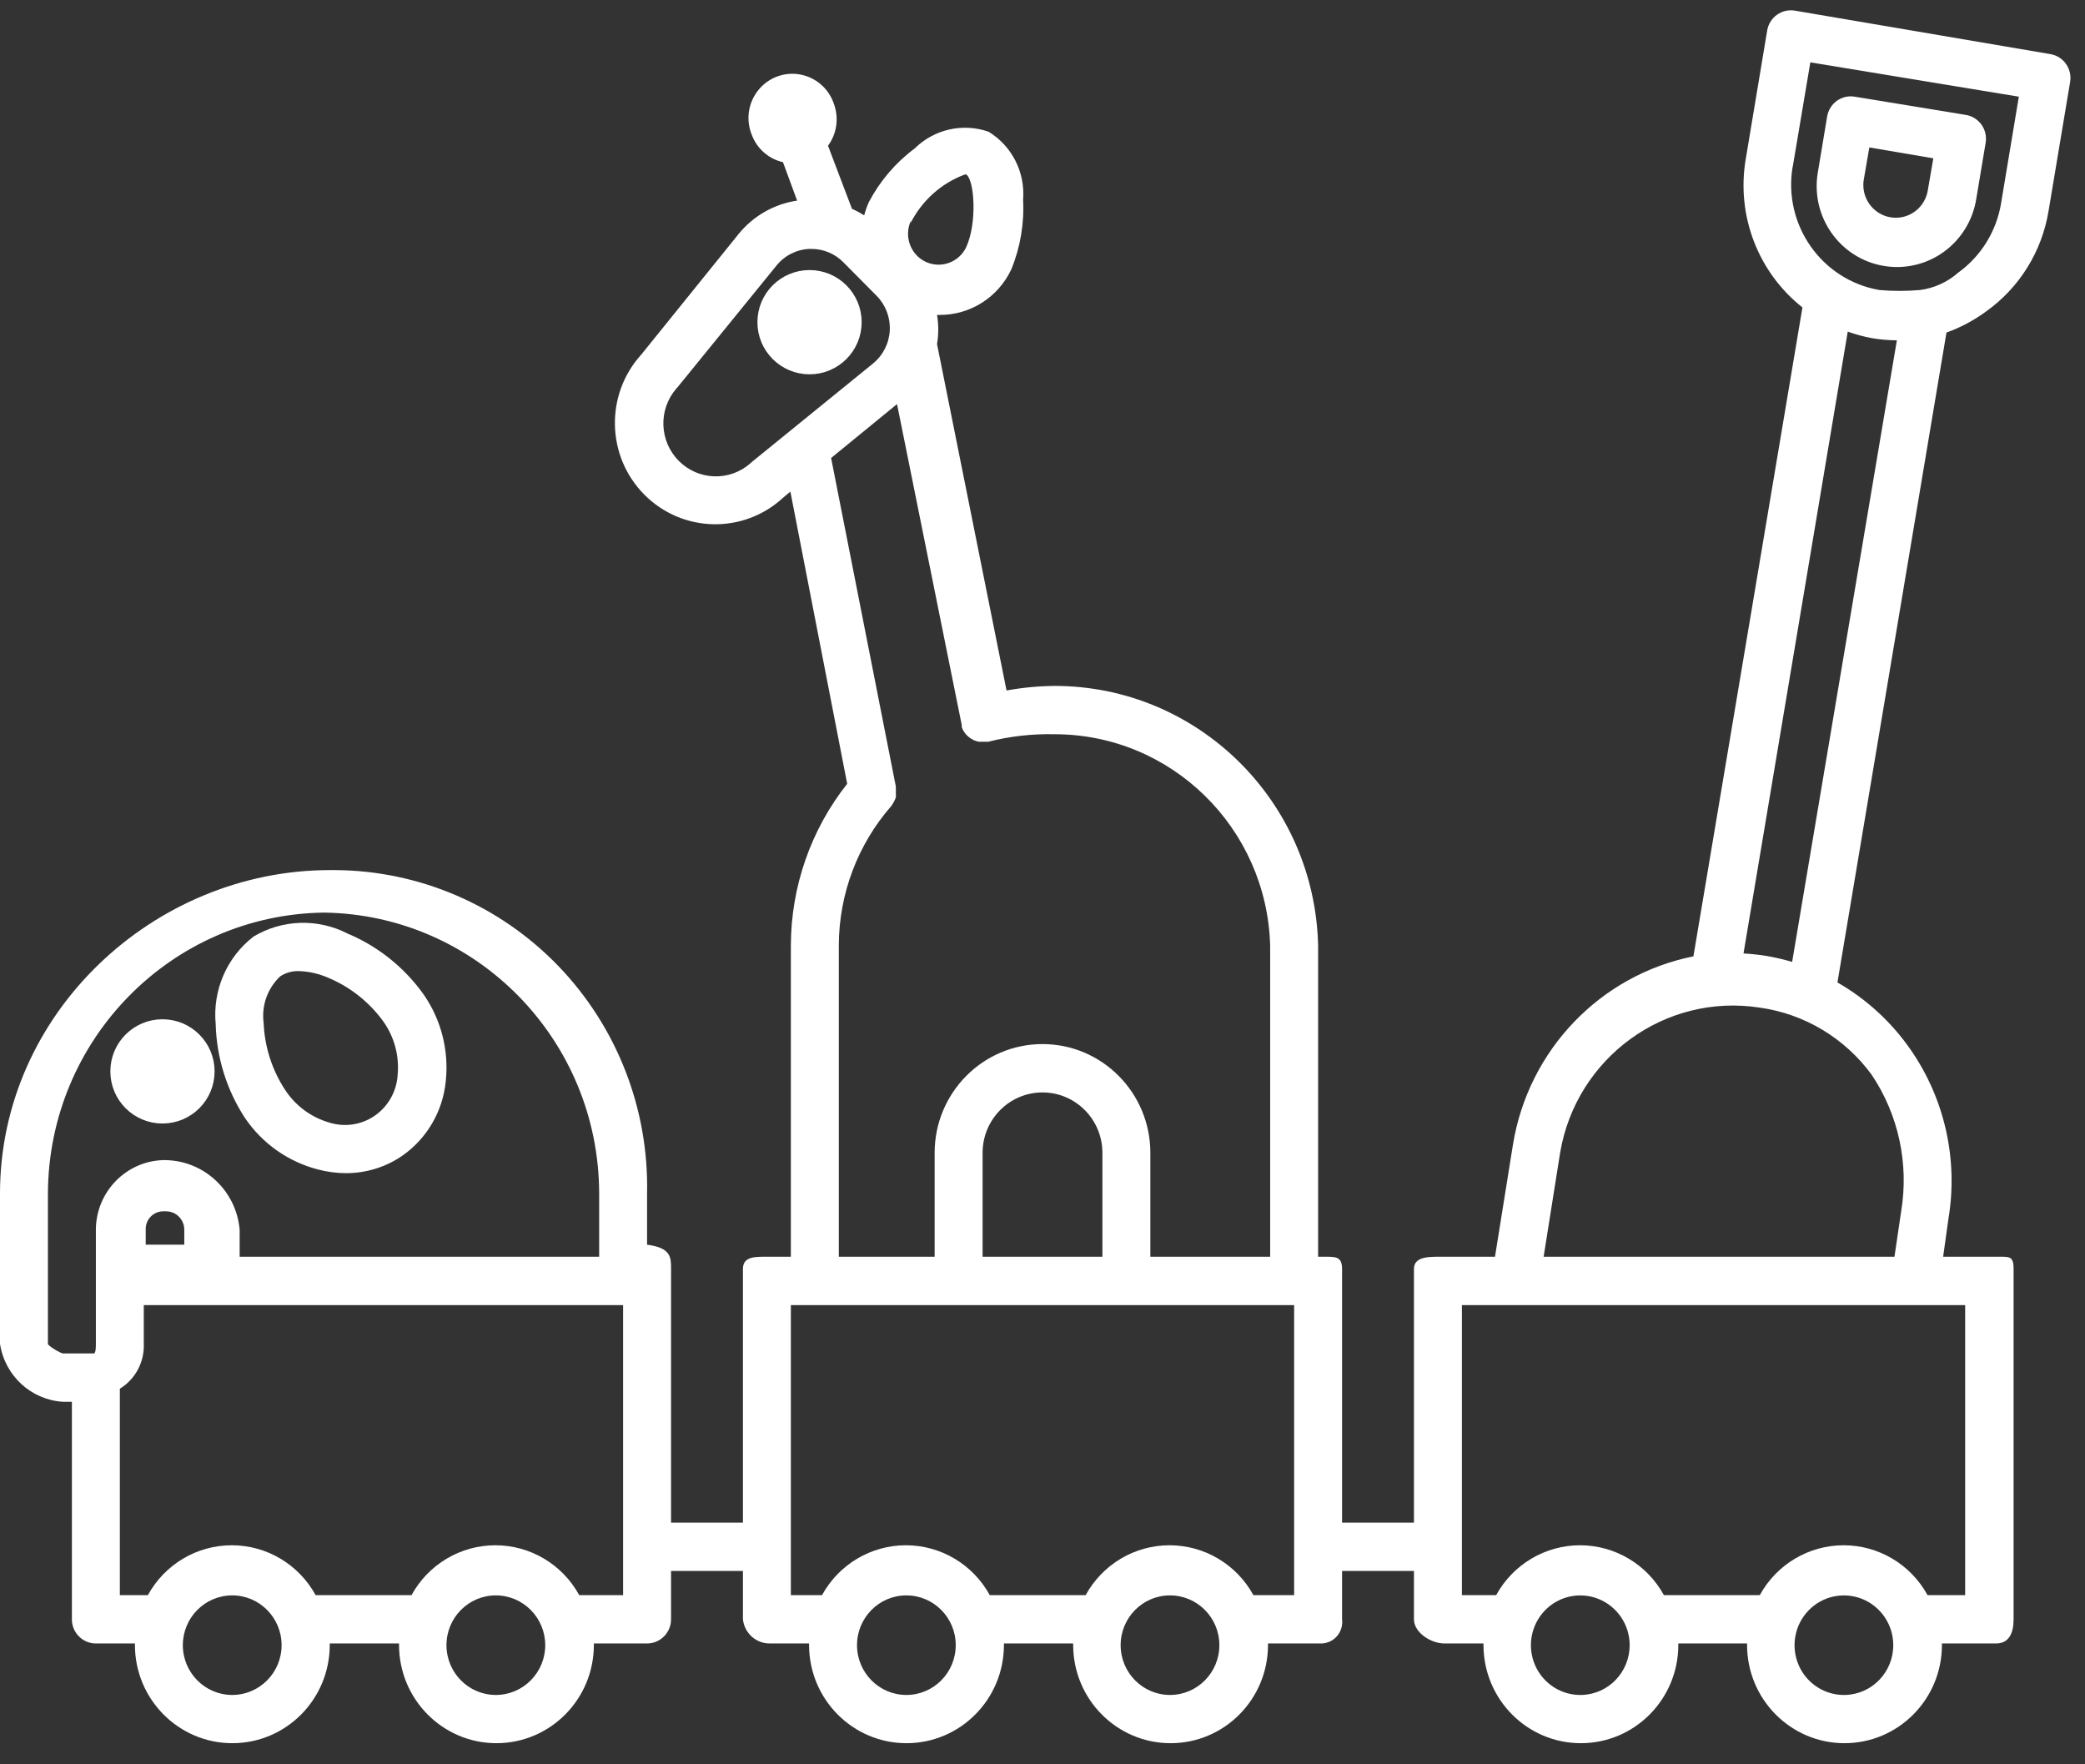
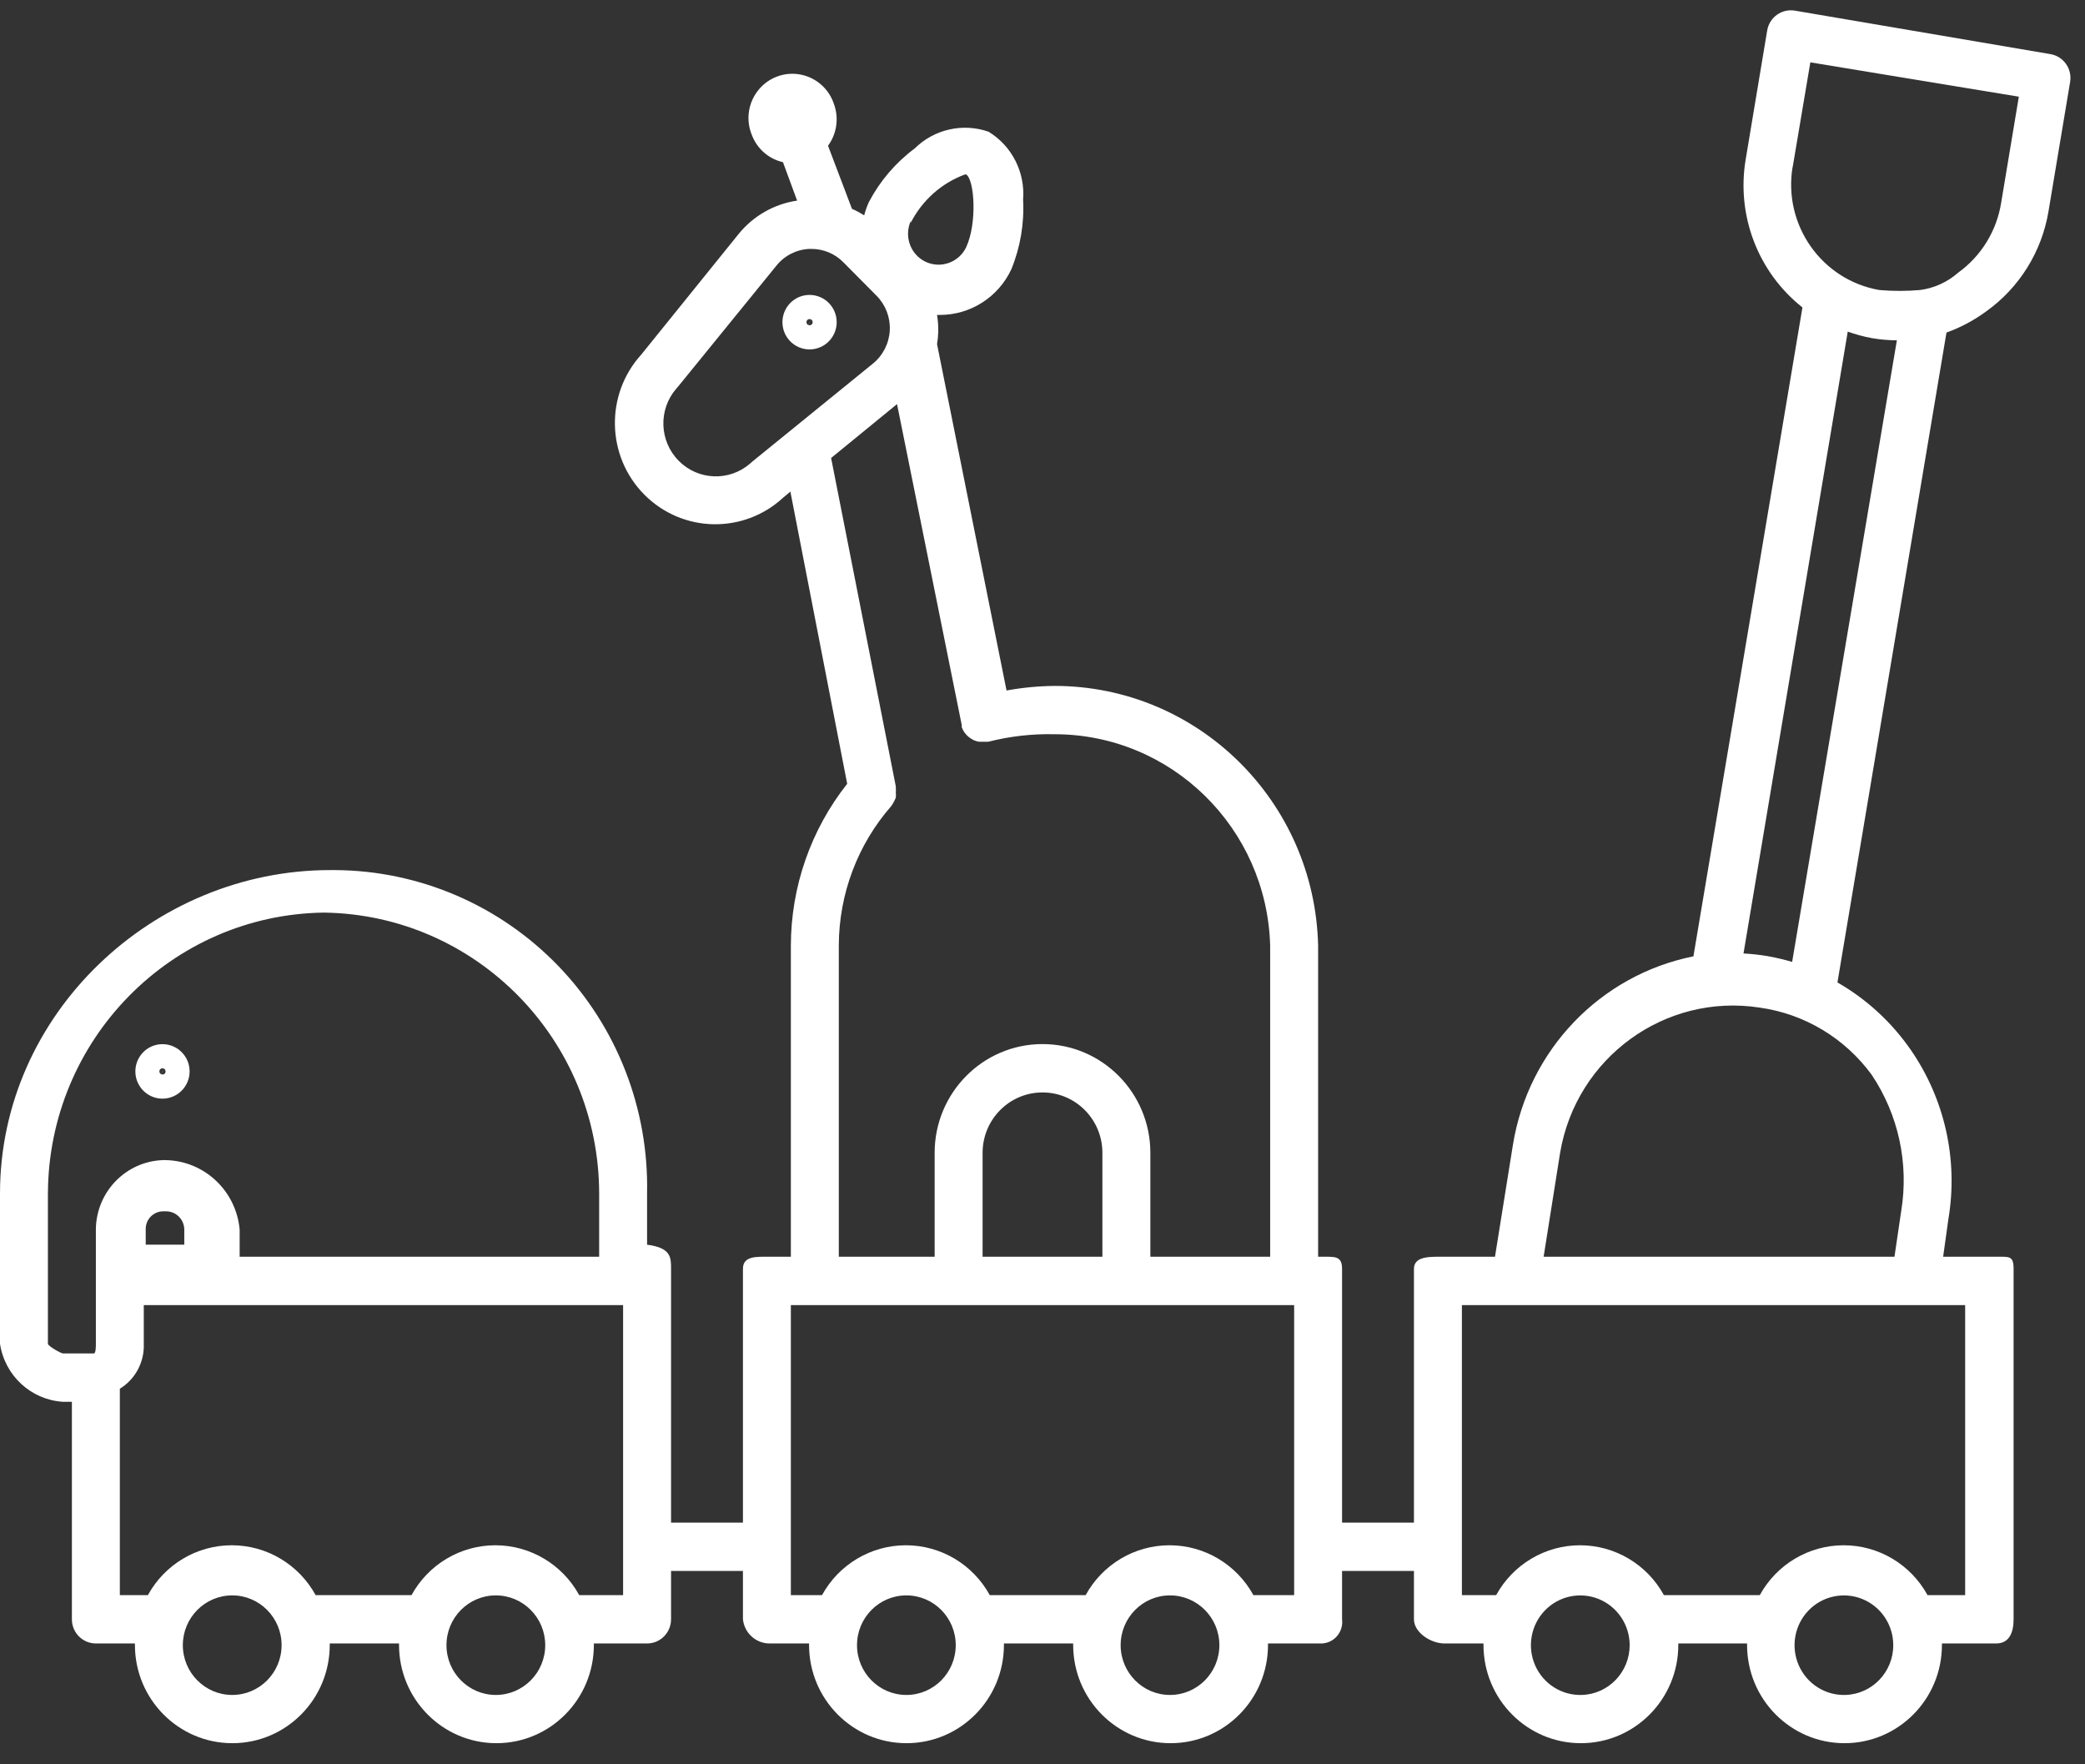
<svg xmlns="http://www.w3.org/2000/svg" width="52px" height="44px" viewBox="0 0 52 44" version="1.1">
  <rect x="0" y="0" width="52" height="44" fill="#333333" stroke="none" />
  <title>noun_811421_cc</title>
  <desc>Created with Sketch.</desc>
  <defs />
  <g id="Page-1" stroke="none" stroke-width="1" fill="none" fill-rule="evenodd">
    <g id="Update" transform="translate(-1199, -6842)" fill-rule="nonzero" fill="#FFFFFF">
      <g id="noun_811421_cc" transform="translate(1199, 6842)">
        <g id="Group">
-           <ellipse id="Oval" stroke="#FFFFFF" stroke-width="0.6" cx="4.052" cy="26.719" rx="1" ry="1" />
          <path d="M4.052,26.34 C3.844,26.34 3.676,26.51 3.676,26.719 C3.676,26.929 3.844,27.099 4.052,27.099 C4.26,27.099 4.429,26.929 4.429,26.719 C4.429,26.51 4.26,26.34 4.052,26.34 L4.052,26.34 Z M4.052,26.942 C3.963,26.942 3.882,26.888 3.848,26.805 C3.814,26.721 3.833,26.626 3.896,26.562 C3.959,26.498 4.054,26.479 4.137,26.513 C4.22,26.548 4.274,26.629 4.274,26.719 C4.274,26.843 4.175,26.942 4.052,26.942 L4.052,26.942 Z" id="Shape" stroke="#FFFFFF" stroke-width="0.6" />
-           <ellipse id="Oval" stroke="#FFFFFF" stroke-width="0.6" cx="20.19" cy="8.035" rx="1" ry="1" />
          <path d="M20.19,7.655 C19.982,7.655 19.814,7.825 19.814,8.035 C19.814,8.244 19.982,8.414 20.19,8.414 C20.398,8.414 20.567,8.244 20.567,8.035 C20.567,7.825 20.398,7.655 20.19,7.655 L20.19,7.655 Z M20.19,8.258 C20.101,8.258 20.02,8.203 19.986,8.12 C19.952,8.037 19.971,7.941 20.034,7.877 C20.097,7.813 20.192,7.794 20.275,7.828 C20.358,7.863 20.411,7.944 20.411,8.035 C20.411,8.158 20.312,8.258 20.19,8.258 Z" id="Shape" stroke="#FFFFFF" stroke-width="0.6" />
          <path d="M49.531,7.769 C50.363,7.177 50.925,6.274 51.091,5.262 L51.629,2.043 C51.683,1.716 51.464,1.405 51.139,1.35 L44.762,0.265 C44.437,0.211 44.129,0.432 44.074,0.759 L43.537,3.978 C43.303,5.377 43.846,6.792 44.953,7.667 L42.234,23.85 C39.909,24.316 38.116,26.188 37.733,28.546 L37.285,31.342 L36.023,31.342 C35.695,31.342 35.264,31.312 35.264,31.644 L35.264,37.973 L33.471,37.973 L33.471,31.644 C33.471,31.312 33.286,31.342 32.951,31.342 L32.874,31.342 L32.874,23.585 C32.792,19.982 29.872,17.105 26.299,17.106 C25.898,17.11 25.498,17.148 25.103,17.22 L23.37,8.583 C23.387,8.481 23.397,8.379 23.4,8.276 C23.403,8.134 23.393,7.993 23.37,7.854 L23.43,7.854 C24.197,7.859 24.897,7.414 25.223,6.715 C25.448,6.165 25.548,5.572 25.516,4.979 C25.571,4.295 25.237,3.639 24.655,3.285 C24.013,3.061 23.3,3.222 22.814,3.701 C22.34,4.053 21.95,4.509 21.673,5.033 C21.623,5.141 21.583,5.254 21.553,5.37 C21.456,5.309 21.354,5.254 21.248,5.208 L20.651,3.635 C20.87,3.336 20.926,2.947 20.8,2.598 L20.8,2.598 C20.675,2.214 20.352,1.931 19.958,1.858 C19.564,1.785 19.163,1.935 18.911,2.249 C18.659,2.563 18.597,2.99 18.75,3.363 C18.878,3.708 19.171,3.964 19.527,4.044 L19.88,5.003 C19.311,5.087 18.793,5.381 18.427,5.828 L15.994,8.842 C15.088,9.839 15.121,11.379 16.069,12.335 C17.018,13.291 18.545,13.324 19.533,12.41 L19.712,12.26 L21.129,19.547 C20.221,20.694 19.726,22.118 19.724,23.585 L19.724,31.342 L19.204,31.342 C18.875,31.342 18.529,31.312 18.529,31.644 L18.529,37.973 L16.736,37.973 L16.736,31.644 C16.736,31.355 16.736,31.119 16.138,31.041 L16.138,29.763 C16.183,27.65 15.386,25.608 13.926,24.092 C12.465,22.576 10.463,21.714 8.368,21.699 L8.23,21.699 C3.831,21.699 0,25.273 0,29.763 L0,33.512 C0.12,34.308 0.775,34.911 1.572,34.959 L1.793,34.959 L1.793,40.384 C1.793,40.716 2.061,40.986 2.391,40.986 L3.365,40.986 C3.365,40.986 3.365,40.986 3.365,41.022 C3.365,42.376 4.453,43.473 5.795,43.473 C7.137,43.473 8.224,42.376 8.224,41.022 C8.224,41.022 8.224,41.022 8.224,40.986 L9.952,40.986 C9.952,40.986 9.952,40.986 9.952,41.022 C9.952,42.376 11.04,43.473 12.381,43.473 C13.723,43.473 14.811,42.376 14.811,41.022 C14.811,41.022 14.811,41.022 14.811,40.986 L16.138,40.986 C16.468,40.986 16.736,40.716 16.736,40.384 L16.736,39.178 L18.529,39.178 L18.529,40.384 C18.566,40.73 18.858,40.991 19.204,40.986 L20.178,40.986 C20.178,40.986 20.178,40.986 20.178,41.022 C20.178,42.376 21.266,43.473 22.608,43.473 C23.95,43.473 25.038,42.376 25.038,41.022 C25.038,41.022 25.038,41.022 25.038,40.986 L26.765,40.986 C26.765,40.986 26.765,40.986 26.765,41.022 C26.765,42.376 27.853,43.473 29.195,43.473 C30.537,43.473 31.624,42.376 31.624,41.022 C31.624,41.022 31.624,41.022 31.624,40.986 L32.975,40.986 C33.122,40.977 33.259,40.908 33.353,40.793 C33.447,40.679 33.49,40.531 33.471,40.384 L33.471,39.178 L35.264,39.178 L35.264,40.384 C35.264,40.715 35.689,40.986 36.023,40.986 L36.998,40.986 C36.998,40.986 36.998,40.986 36.998,41.022 C36.998,42.376 38.085,43.473 39.427,43.473 C40.769,43.473 41.857,42.376 41.857,41.022 C41.857,41.022 41.857,41.022 41.857,40.986 L43.572,40.986 C43.572,40.986 43.572,40.986 43.572,41.022 C43.572,42.376 44.66,43.473 46.002,43.473 C47.344,43.473 48.432,42.376 48.432,41.022 C48.432,41.022 48.432,41.022 48.432,40.986 L49.783,40.986 C50.111,40.986 50.219,40.715 50.219,40.384 L50.219,31.644 C50.219,31.312 50.111,31.342 49.783,31.342 L48.462,31.342 L48.593,30.402 C48.841,28.926 48.504,27.411 47.655,26.183 C47.177,25.492 46.552,24.917 45.826,24.501 L48.545,8.294 C48.897,8.167 49.229,7.991 49.531,7.769 Z M1.195,33.512 L1.195,29.763 C1.211,25.925 4.275,22.809 8.081,22.759 C11.881,22.812 14.936,25.931 14.943,29.763 L14.943,31.342 L5.977,31.342 L5.977,30.667 C5.892,29.7 5.099,28.952 4.136,28.932 L4.058,28.932 C3.141,28.966 2.409,29.717 2.391,30.643 L2.391,31.644 L2.391,31.644 L2.391,33.512 C2.391,33.567 2.391,33.753 2.343,33.753 L1.572,33.753 C1.518,33.753 1.195,33.567 1.195,33.512 Z M3.634,31.041 L3.634,30.643 C3.637,30.405 3.828,30.213 4.064,30.209 L4.142,30.209 C4.393,30.209 4.596,30.414 4.596,30.667 L4.596,31.041 L3.634,31.041 Z M5.792,42.27 C5.112,42.27 4.56,41.714 4.56,41.028 C4.56,40.343 5.112,39.787 5.792,39.787 C6.472,39.787 7.023,40.343 7.023,41.028 C7.023,41.714 6.472,42.27 5.792,42.27 Z M12.366,42.27 C11.686,42.27 11.135,41.714 11.135,41.028 C11.135,40.343 11.686,39.787 12.366,39.787 C13.046,39.787 13.598,40.343 13.598,41.028 C13.598,41.714 13.046,42.27 12.366,42.27 Z M15.54,39.781 L14.446,39.781 C14.025,39.013 13.224,38.537 12.354,38.537 C11.485,38.537 10.684,39.013 10.263,39.781 L7.872,39.781 C7.451,39.013 6.65,38.537 5.78,38.537 C4.91,38.537 4.109,39.013 3.688,39.781 L2.989,39.781 L2.989,34.633 C3.375,34.397 3.604,33.968 3.586,33.512 L3.586,32.548 L15.54,32.548 L15.54,39.781 Z M22.713,5.557 C22.997,4.999 23.479,4.568 24.063,4.352 L24.099,4.352 C24.303,4.49 24.374,5.557 24.099,6.16 C23.919,6.544 23.465,6.708 23.083,6.528 L23.083,6.528 C22.703,6.346 22.54,5.888 22.719,5.503 L22.713,5.557 Z M18.762,11.512 L18.714,11.555 C18.195,12.011 17.415,11.984 16.928,11.493 C16.441,11.002 16.414,10.215 16.867,9.692 L16.909,9.644 L19.36,6.63 C19.56,6.378 19.858,6.224 20.178,6.208 L20.238,6.208 C20.536,6.207 20.823,6.327 21.033,6.54 L21.864,7.378 C22.089,7.606 22.208,7.92 22.191,8.241 C22.174,8.563 22.022,8.862 21.774,9.065 L18.762,11.512 Z M20.92,23.567 C20.926,22.29 21.391,21.059 22.229,20.101 L22.229,20.101 C22.275,20.036 22.313,19.965 22.342,19.89 C22.346,19.848 22.346,19.806 22.342,19.764 C22.345,19.728 22.345,19.691 22.342,19.655 C22.342,19.655 22.342,19.655 22.342,19.613 L20.728,11.422 L22.372,10.078 L23.986,18.082 L23.986,18.082 C23.986,18.082 23.986,18.082 23.986,18.082 C23.985,18.1 23.985,18.118 23.986,18.136 C24.003,18.181 24.025,18.224 24.051,18.263 L24.105,18.329 C24.136,18.361 24.17,18.389 24.207,18.414 L24.279,18.456 C24.321,18.475 24.365,18.489 24.41,18.498 L24.482,18.498 L24.53,18.498 L24.649,18.498 L24.649,18.498 L24.649,18.498 C25.188,18.361 25.743,18.298 26.299,18.311 C29.212,18.31 31.597,20.648 31.678,23.585 L31.678,31.342 L28.69,31.342 L28.69,28.751 C28.69,27.253 27.485,26.038 26,26.038 C24.515,26.038 23.31,27.253 23.31,28.751 L23.31,31.342 L20.92,31.342 L20.92,23.567 Z M24.506,31.342 L24.506,28.751 C24.506,27.918 25.175,27.244 26,27.244 C26.825,27.244 27.494,27.918 27.494,28.751 L27.494,31.342 L24.506,31.342 Z M22.605,42.27 C21.925,42.27 21.374,41.714 21.374,41.028 C21.374,40.343 21.925,39.787 22.605,39.787 C23.285,39.787 23.836,40.343 23.836,41.028 C23.836,41.714 23.285,42.27 22.605,42.27 L22.605,42.27 Z M29.18,42.27 C28.5,42.27 27.949,41.714 27.949,41.028 C27.949,40.343 28.5,39.787 29.18,39.787 C29.86,39.787 30.411,40.343 30.411,41.028 C30.411,41.714 29.86,42.27 29.18,42.27 Z M32.276,39.781 L31.26,39.781 C30.839,39.013 30.038,38.537 29.168,38.537 C28.298,38.537 27.497,39.013 27.076,39.781 L24.685,39.781 C24.264,39.013 23.463,38.537 22.593,38.537 C21.723,38.537 20.922,39.013 20.501,39.781 L19.724,39.781 L19.724,32.548 L32.276,32.548 L32.276,39.781 Z M44.708,4.177 L45.15,1.555 L50.35,2.411 L49.908,5.063 C49.795,5.762 49.41,6.387 48.838,6.799 C48.569,7.036 48.236,7.188 47.882,7.233 L47.882,7.233 C47.546,7.262 47.208,7.262 46.872,7.233 C45.434,6.984 44.466,5.61 44.708,4.159 L44.708,4.177 Z M39.448,42.27 C38.948,42.285 38.488,41.992 38.286,41.531 C38.084,41.069 38.179,40.529 38.527,40.166 C38.875,39.803 39.406,39.689 39.871,39.877 C40.335,40.065 40.641,40.518 40.644,41.022 C40.647,41.697 40.117,42.251 39.448,42.27 Z M46.023,42.27 C45.523,42.285 45.063,41.992 44.861,41.531 C44.659,41.069 44.754,40.529 45.102,40.166 C45.45,39.803 45.981,39.689 46.446,39.877 C46.91,40.065 47.216,40.518 47.218,41.022 C47.222,41.697 46.691,42.251 46.023,42.27 Z M49.011,39.781 L48.073,39.781 C47.652,39.013 46.851,38.537 45.981,38.537 C45.111,38.537 44.31,39.013 43.889,39.781 L41.498,39.781 C41.077,39.013 40.276,38.537 39.406,38.537 C38.537,38.537 37.736,39.013 37.314,39.781 L36.46,39.781 L36.46,32.548 L49.011,32.548 L49.011,39.781 Z M46.68,26.804 C47.348,27.8 47.611,29.017 47.416,30.203 L47.248,31.342 L38.498,31.342 L38.91,28.745 C39.313,26.374 41.525,24.765 43.883,25.128 C45.002,25.283 46.01,25.888 46.68,26.804 L46.68,26.804 Z M44.08,23.844 C43.883,23.811 43.683,23.789 43.483,23.778 L46.083,8.27 C46.277,8.34 46.477,8.394 46.68,8.432 C46.888,8.468 47.098,8.486 47.308,8.487 L44.696,23.989 C44.494,23.929 44.288,23.881 44.08,23.844 Z" id="Shape" />
-           <path d="M46.973,6.63 C47.498,6.721 48.037,6.597 48.471,6.286 C48.905,5.975 49.199,5.502 49.286,4.973 L49.52,3.574 C49.551,3.411 49.514,3.243 49.418,3.108 C49.321,2.974 49.175,2.885 49.011,2.863 L46.256,2.411 C45.931,2.356 45.624,2.578 45.569,2.905 L45.336,4.304 C45.152,5.402 45.885,6.443 46.973,6.63 L46.973,6.63 Z M46.621,3.677 L48.217,3.948 L48.079,4.75 C48.031,5.037 47.835,5.277 47.564,5.379 C47.293,5.48 46.989,5.429 46.766,5.243 C46.543,5.057 46.435,4.766 46.483,4.478 L46.621,3.677 Z" id="Shape" />
-           <path d="M7.937,29.167 C8.162,29.226 8.393,29.256 8.625,29.257 C9.13,29.259 9.625,29.106 10.041,28.817 C10.651,28.388 11.044,27.712 11.117,26.967 C11.2,26.202 11.004,25.433 10.567,24.803 C10.088,24.129 9.432,23.603 8.673,23.284 C7.929,22.9 7.042,22.927 6.324,23.356 C5.657,23.87 5.3,24.695 5.379,25.538 C5.401,26.368 5.651,27.176 6.103,27.871 C6.536,28.515 7.189,28.976 7.937,29.167 L7.937,29.167 Z M6.993,24.345 C7.132,24.256 7.295,24.212 7.459,24.218 C7.717,24.227 7.971,24.287 8.206,24.393 C8.748,24.623 9.217,24.999 9.563,25.478 L9.563,25.478 C9.839,25.868 9.964,26.346 9.916,26.822 C9.888,27.225 9.679,27.594 9.348,27.823 C9.018,28.052 8.602,28.116 8.218,27.997 C7.765,27.868 7.373,27.58 7.113,27.184 C6.785,26.685 6.599,26.106 6.575,25.508 C6.518,25.075 6.674,24.641 6.993,24.345 L6.993,24.345 Z" id="Shape" />
        </g>
      </g>
    </g>
  </g>
</svg>